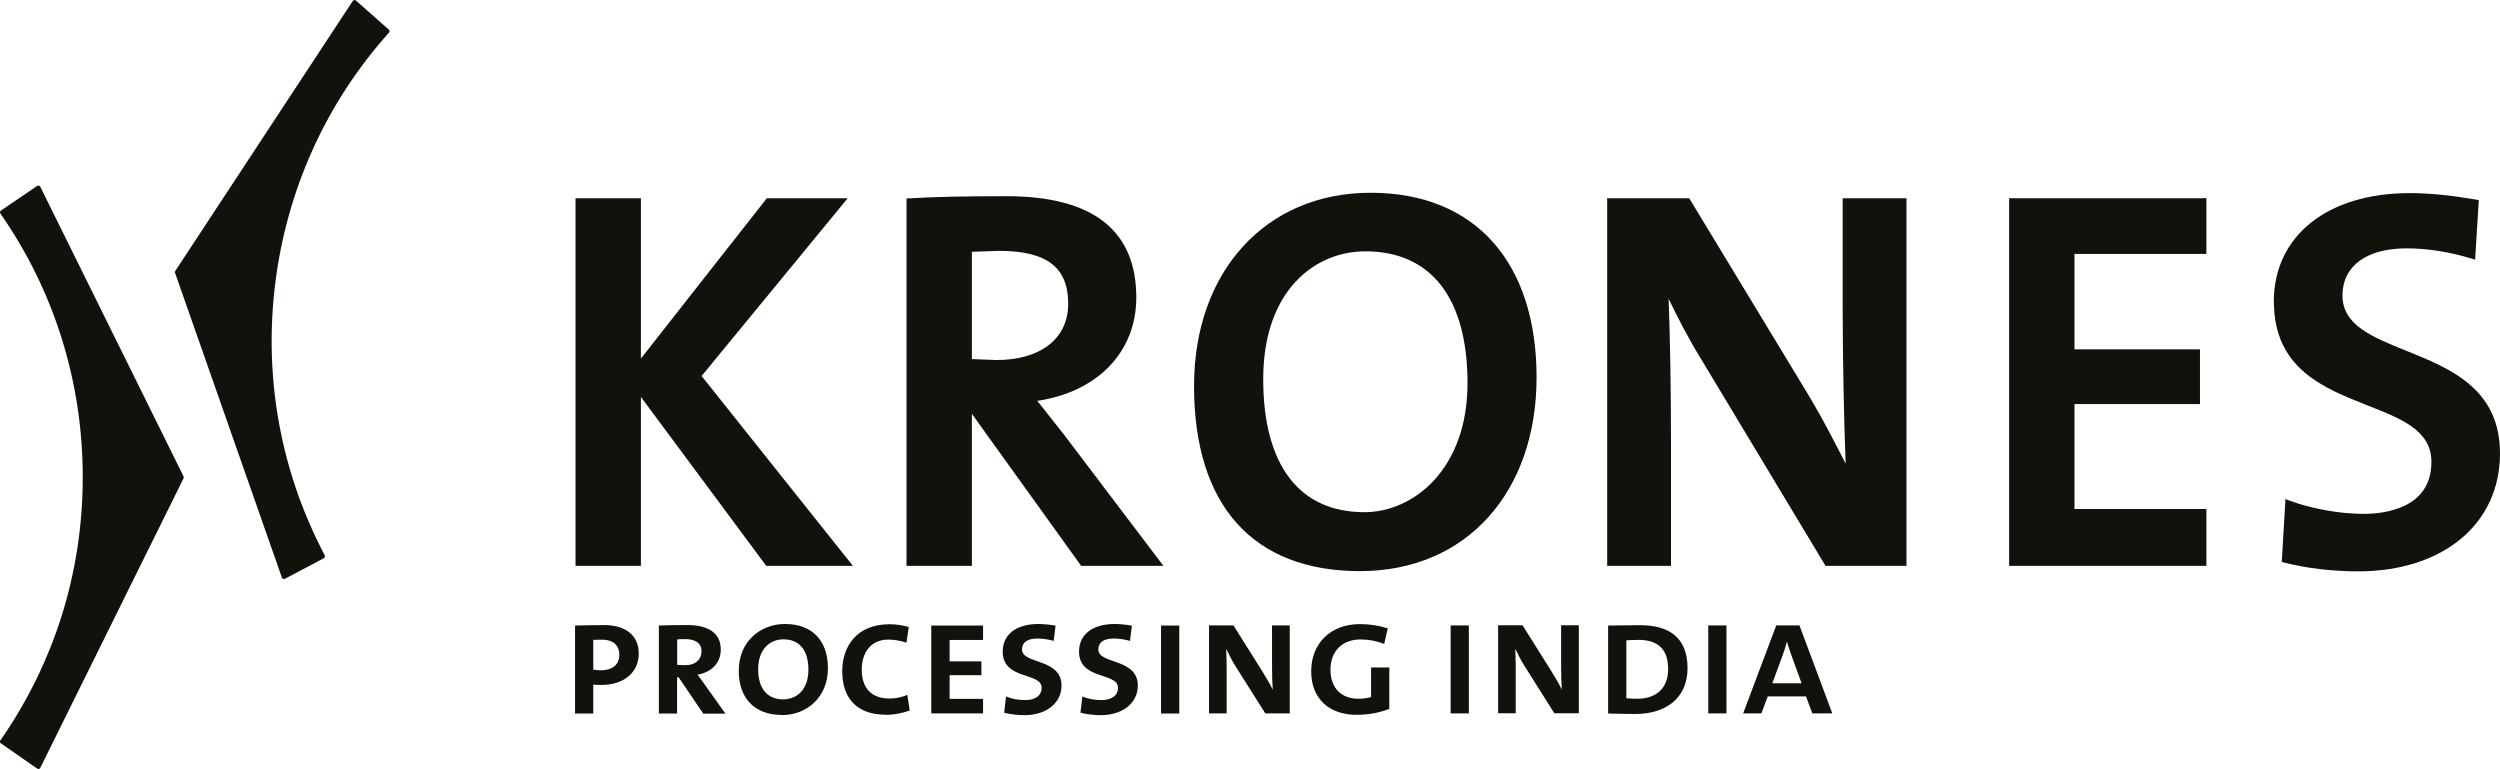
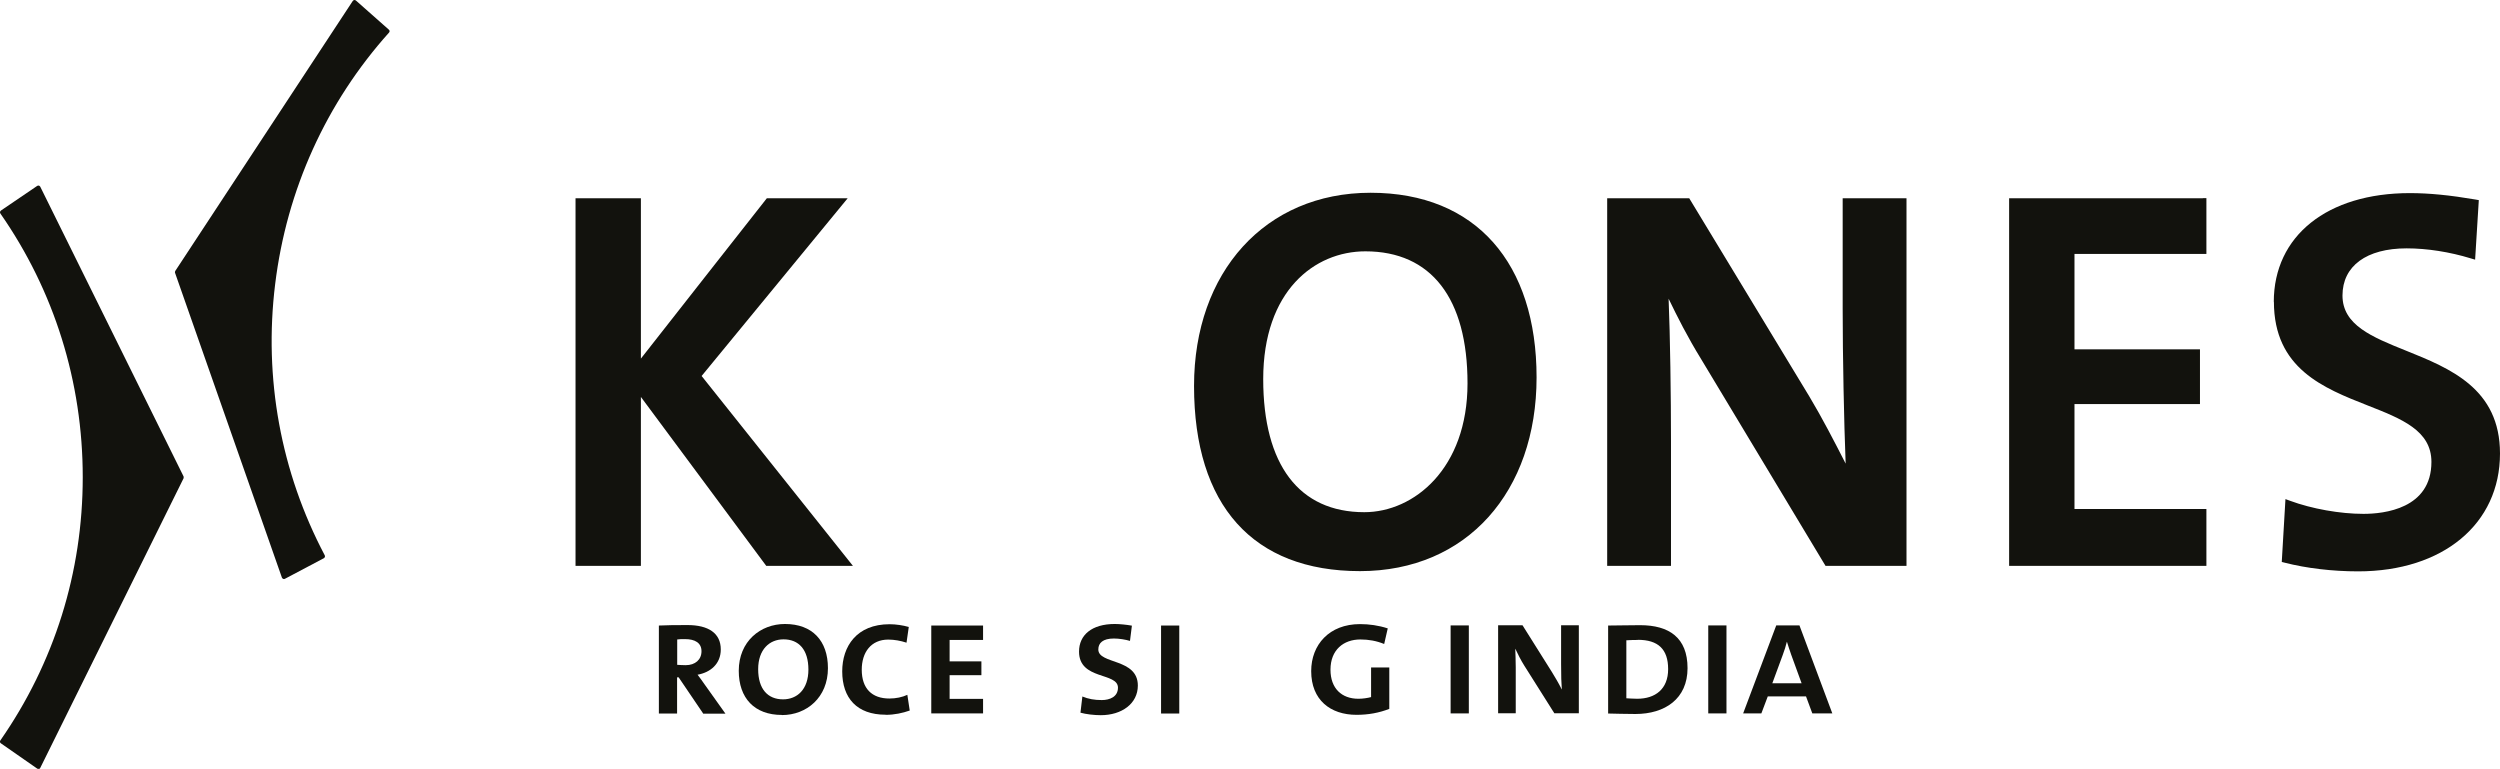
<svg xmlns="http://www.w3.org/2000/svg" id="Black" viewBox="0 0 209.98 64.58">
  <defs>
    <style>
      .cls-1 {
        fill: #12120d;
      }
    </style>
  </defs>
  <g>
    <path class="cls-1" d="M70.57,16.65h-6.16s-9.61,12.22-10.58,13.47v-13.47h-5.49v30.88h5.49v-14.19c.99,1.33,10.53,14.19,10.53,14.19h7.28s-12.41-15.58-12.71-15.95c.3-.37,12.27-14.93,12.27-14.93h-.64Z" />
-     <path class="cls-1" d="M76.42,16.65l-.28.02v30.86h5.49v-12.77c.6.84,9.18,12.77,9.18,12.77h6.91l-8.35-11.02s-1.69-2.14-1.69-2.14c0,0-.3-.38-.56-.7,5.06-.75,8.32-4.1,8.32-8.68,0-5.65-3.66-8.51-10.89-8.51-3.64,0-6.07.05-8.14.18h0ZM83.88,21.07c4.04,0,5.84,1.37,5.84,4.45,0,2.91-2.31,4.72-6.02,4.72,0,0-1.65-.06-2.07-.08v-9.01c.45-.02,2.25-.08,2.25-.08h0Z" />
    <path class="cls-1" d="M100.29,32.42c0,10.03,4.95,15.55,13.94,15.55s14.83-6.69,14.83-16.27-5.08-15.51-13.94-15.51-14.83,6.67-14.83,16.22h0ZM106.1,31.84c0-7.41,4.31-10.73,8.58-10.73,5.53,0,8.58,3.94,8.58,11.09s-4.49,10.82-8.67,10.82c-5.47,0-8.49-3.97-8.49-11.18h0Z" />
    <path class="cls-1" d="M159.83,16.65h-5.06v9.27c0,4.03.11,9.48.25,13.02-.96-1.88-1.95-3.8-3.05-5.64,0,0-10.09-16.65-10.09-16.65h-6.89v30.88h5.36v-10.48c0-3.81-.07-8.77-.2-11.96.73,1.51,1.59,3.22,2.73,5.07l10.45,17.37h6.8v-30.88h-.3Z" />
    <path class="cls-1" d="M185.02,16.65h-16.27v30.88h16.57v-4.78h-11.08v-8.81h10.54v-4.6h-10.54v-8.01h11.08v-4.69h-.3Z" />
    <path class="cls-1" d="M190.99,25.34c0,5.62,4.18,7.26,7.86,8.71,2.88,1.13,5.37,2.11,5.37,4.75,0,3.94-3.99,4.36-5.71,4.36-1.96,0-4.33-.42-6.17-1.1l-.38-.14-.31,5.28.24.06c1.83.47,4.02.73,6.17.73,7.13,0,11.92-3.98,11.92-9.9,0-5.46-4.2-7.15-7.9-8.64-2.86-1.15-5.33-2.15-5.33-4.63s2.02-3.96,5.39-3.96c1.71,0,3.62.3,5.38.84l.37.11.31-5-.27-.05c-2.17-.37-3.92-.54-5.52-.54-6.94,0-11.43,3.59-11.43,9.14h0Z" />
    <path class="cls-1" d="M3.13,15.61L.07,17.69s-.06.07-.07.11c0,.04,0,.09.03.13,4.53,6.5,6.92,14.15,6.92,22.15S4.56,55.68.03,62.19c-.03.04-.04.08-.03.13,0,.04.03.08.07.11l3.06,2.13s.09.04.14.03c.05-.01.09-.04.11-.09l12.04-24.33s.02-.1,0-.15L3.38,15.68s-.06-.08-.11-.09c-.05-.01-.1,0-.14.02h0Z" />
    <path class="cls-1" d="M29.75,0s-.09.03-.12.08l-14.91,22.68s-.04.1-.02.15l8.98,25.61s.05.08.1.1c.05.02.1.02.14,0l3.29-1.74s.07-.06.08-.1c.01-.04,0-.09-.01-.13-3.7-7.01-5.14-14.89-4.17-22.78.97-7.93,4.28-15.24,9.57-21.14.03-.03.05-.08.04-.12,0-.05-.02-.09-.06-.12L29.89.04s-.09-.05-.14-.04h0Z" />
  </g>
-   <path class="cls-1" d="M50.48,57.53c-.2,0-.48-.01-.65-.03v2.43h-1.53v-7.39c.62-.01,1.53-.04,2.42-.04,1.86,0,2.93.89,2.93,2.39,0,1.62-1.28,2.64-3.15,2.64ZM50.58,53.73c-.3,0-.57,0-.75.01v2.5c.17.04.44.06.64.06.95,0,1.55-.46,1.55-1.32,0-.72-.48-1.25-1.43-1.25Z" />
  <path class="cls-1" d="M59.06,59.93l-2.06-3.04h-.13v3.04h-1.53v-7.39c.53-.03,1.49-.04,2.4-.04,1.76,0,2.8.68,2.8,2.05,0,1.21-.87,1.93-1.95,2.12.2.27.38.5.58.8l1.76,2.47h-1.88ZM57.53,53.68c-.26,0-.47,0-.65.03v2.13c.2.01.45.03.71.03.81,0,1.33-.47,1.33-1.17s-.54-1.02-1.39-1.02Z" />
  <path class="cls-1" d="M65.67,60.05c-2.3,0-3.62-1.41-3.62-3.71,0-2.47,1.82-3.93,3.88-3.93,2.3,0,3.61,1.41,3.61,3.71,0,2.47-1.8,3.94-3.86,3.94ZM65.81,53.7c-1.17,0-2.13.84-2.13,2.51s.81,2.53,2.09,2.53c1.17,0,2.13-.82,2.13-2.5s-.81-2.54-2.09-2.54Z" />
  <path class="cls-1" d="M74.38,60.03c-2.4,0-3.64-1.39-3.64-3.64,0-2.1,1.21-3.96,3.98-3.96.53,0,1.12.09,1.61.23l-.19,1.32c-.48-.16-1.02-.26-1.53-.26-1.45,0-2.23,1.07-2.23,2.53,0,1.58.85,2.42,2.32,2.42.55,0,1.08-.11,1.51-.31l.2,1.32c-.6.21-1.28.36-2.02.36Z" />
  <path class="cls-1" d="M78.22,59.93v-7.39h4.35v1.21h-2.81v1.8h2.67v1.16h-2.67v1.99h2.81v1.22h-4.35Z" />
-   <path class="cls-1" d="M86.06,60.07c-.58,0-1.25-.08-1.72-.21l.16-1.36c.51.21,1.01.3,1.63.3.68,0,1.36-.28,1.36-1.04,0-1.31-3.27-.62-3.27-3.03,0-1.39,1.07-2.32,3-2.32.4,0,1.01.06,1.44.14l-.16,1.28c-.37-.11-.91-.2-1.35-.2-.92,0-1.31.37-1.31.92,0,1.26,3.32.72,3.32,3.03,0,1.52-1.35,2.49-3.11,2.49Z" />
  <path class="cls-1" d="M92.47,60.07c-.58,0-1.25-.08-1.72-.21l.16-1.36c.51.21,1.01.3,1.63.3.68,0,1.36-.28,1.36-1.04,0-1.31-3.27-.62-3.27-3.03,0-1.39,1.07-2.32,3-2.32.4,0,1.01.06,1.44.14l-.16,1.28c-.37-.11-.91-.2-1.35-.2-.92,0-1.31.37-1.31.92,0,1.26,3.32.72,3.32,3.03,0,1.52-1.35,2.49-3.11,2.49Z" />
  <path class="cls-1" d="M97.52,59.93v-7.39h1.53v7.39h-1.53Z" />
-   <path class="cls-1" d="M106.28,59.93l-2.53-4.01c-.28-.44-.55-.98-.75-1.41h-.01c.01.41.04.87.04,1.55v3.86h-1.48v-7.39h2.05l2.47,3.93c.28.46.57.94.82,1.45h.01c-.04-.47-.06-1.18-.06-2.13v-3.25s1.49,0,1.49,0v7.39h-2.06Z" />
  <path class="cls-1" d="M113.94,60.04c-2.2,0-3.81-1.25-3.81-3.67,0-2.22,1.52-3.95,4.1-3.95.77,0,1.56.11,2.33.36l-.3,1.31c-.64-.26-1.29-.38-2-.38-1.41,0-2.51.87-2.51,2.54,0,1.58.95,2.44,2.34,2.44.38,0,.77-.06,1.07-.14v-2.49h1.53v3.48c-.85.33-1.75.5-2.76.5Z" />
  <path class="cls-1" d="M121.84,59.92v-7.39h1.53v7.39h-1.53Z" />
  <path class="cls-1" d="M130.56,59.92l-2.53-4.01c-.28-.44-.55-.98-.75-1.41h-.01c.01.41.04.87.04,1.55v3.86h-1.48v-7.39h2.05l2.47,3.93c.28.46.57.94.82,1.45h.01c-.04-.47-.06-1.18-.06-2.13v-3.25s1.49,0,1.49,0v7.39h-2.06Z" />
  <path class="cls-1" d="M137.36,59.97c-.92,0-1.65-.03-2.29-.04v-7.39c.64,0,1.82-.03,2.69-.03,2.42,0,3.98,1.04,3.98,3.61s-1.89,3.85-4.38,3.85ZM137.57,53.75c-.3,0-.67.01-.97.03v4.87c.2.01.6.04.91.04,1.52,0,2.6-.81,2.6-2.49s-.85-2.46-2.54-2.46Z" />
  <path class="cls-1" d="M143.48,59.92v-7.39h1.53v7.39h-1.53Z" />
  <path class="cls-1" d="M152.22,59.92l-.53-1.43h-3.21l-.54,1.43h-1.53l2.78-7.39h1.95l2.76,7.39h-1.68ZM150.45,55c-.13-.4-.27-.77-.36-1.09h-.01c-.08.34-.2.71-.34,1.09l-.88,2.39h2.46l-.87-2.39Z" />
</svg>